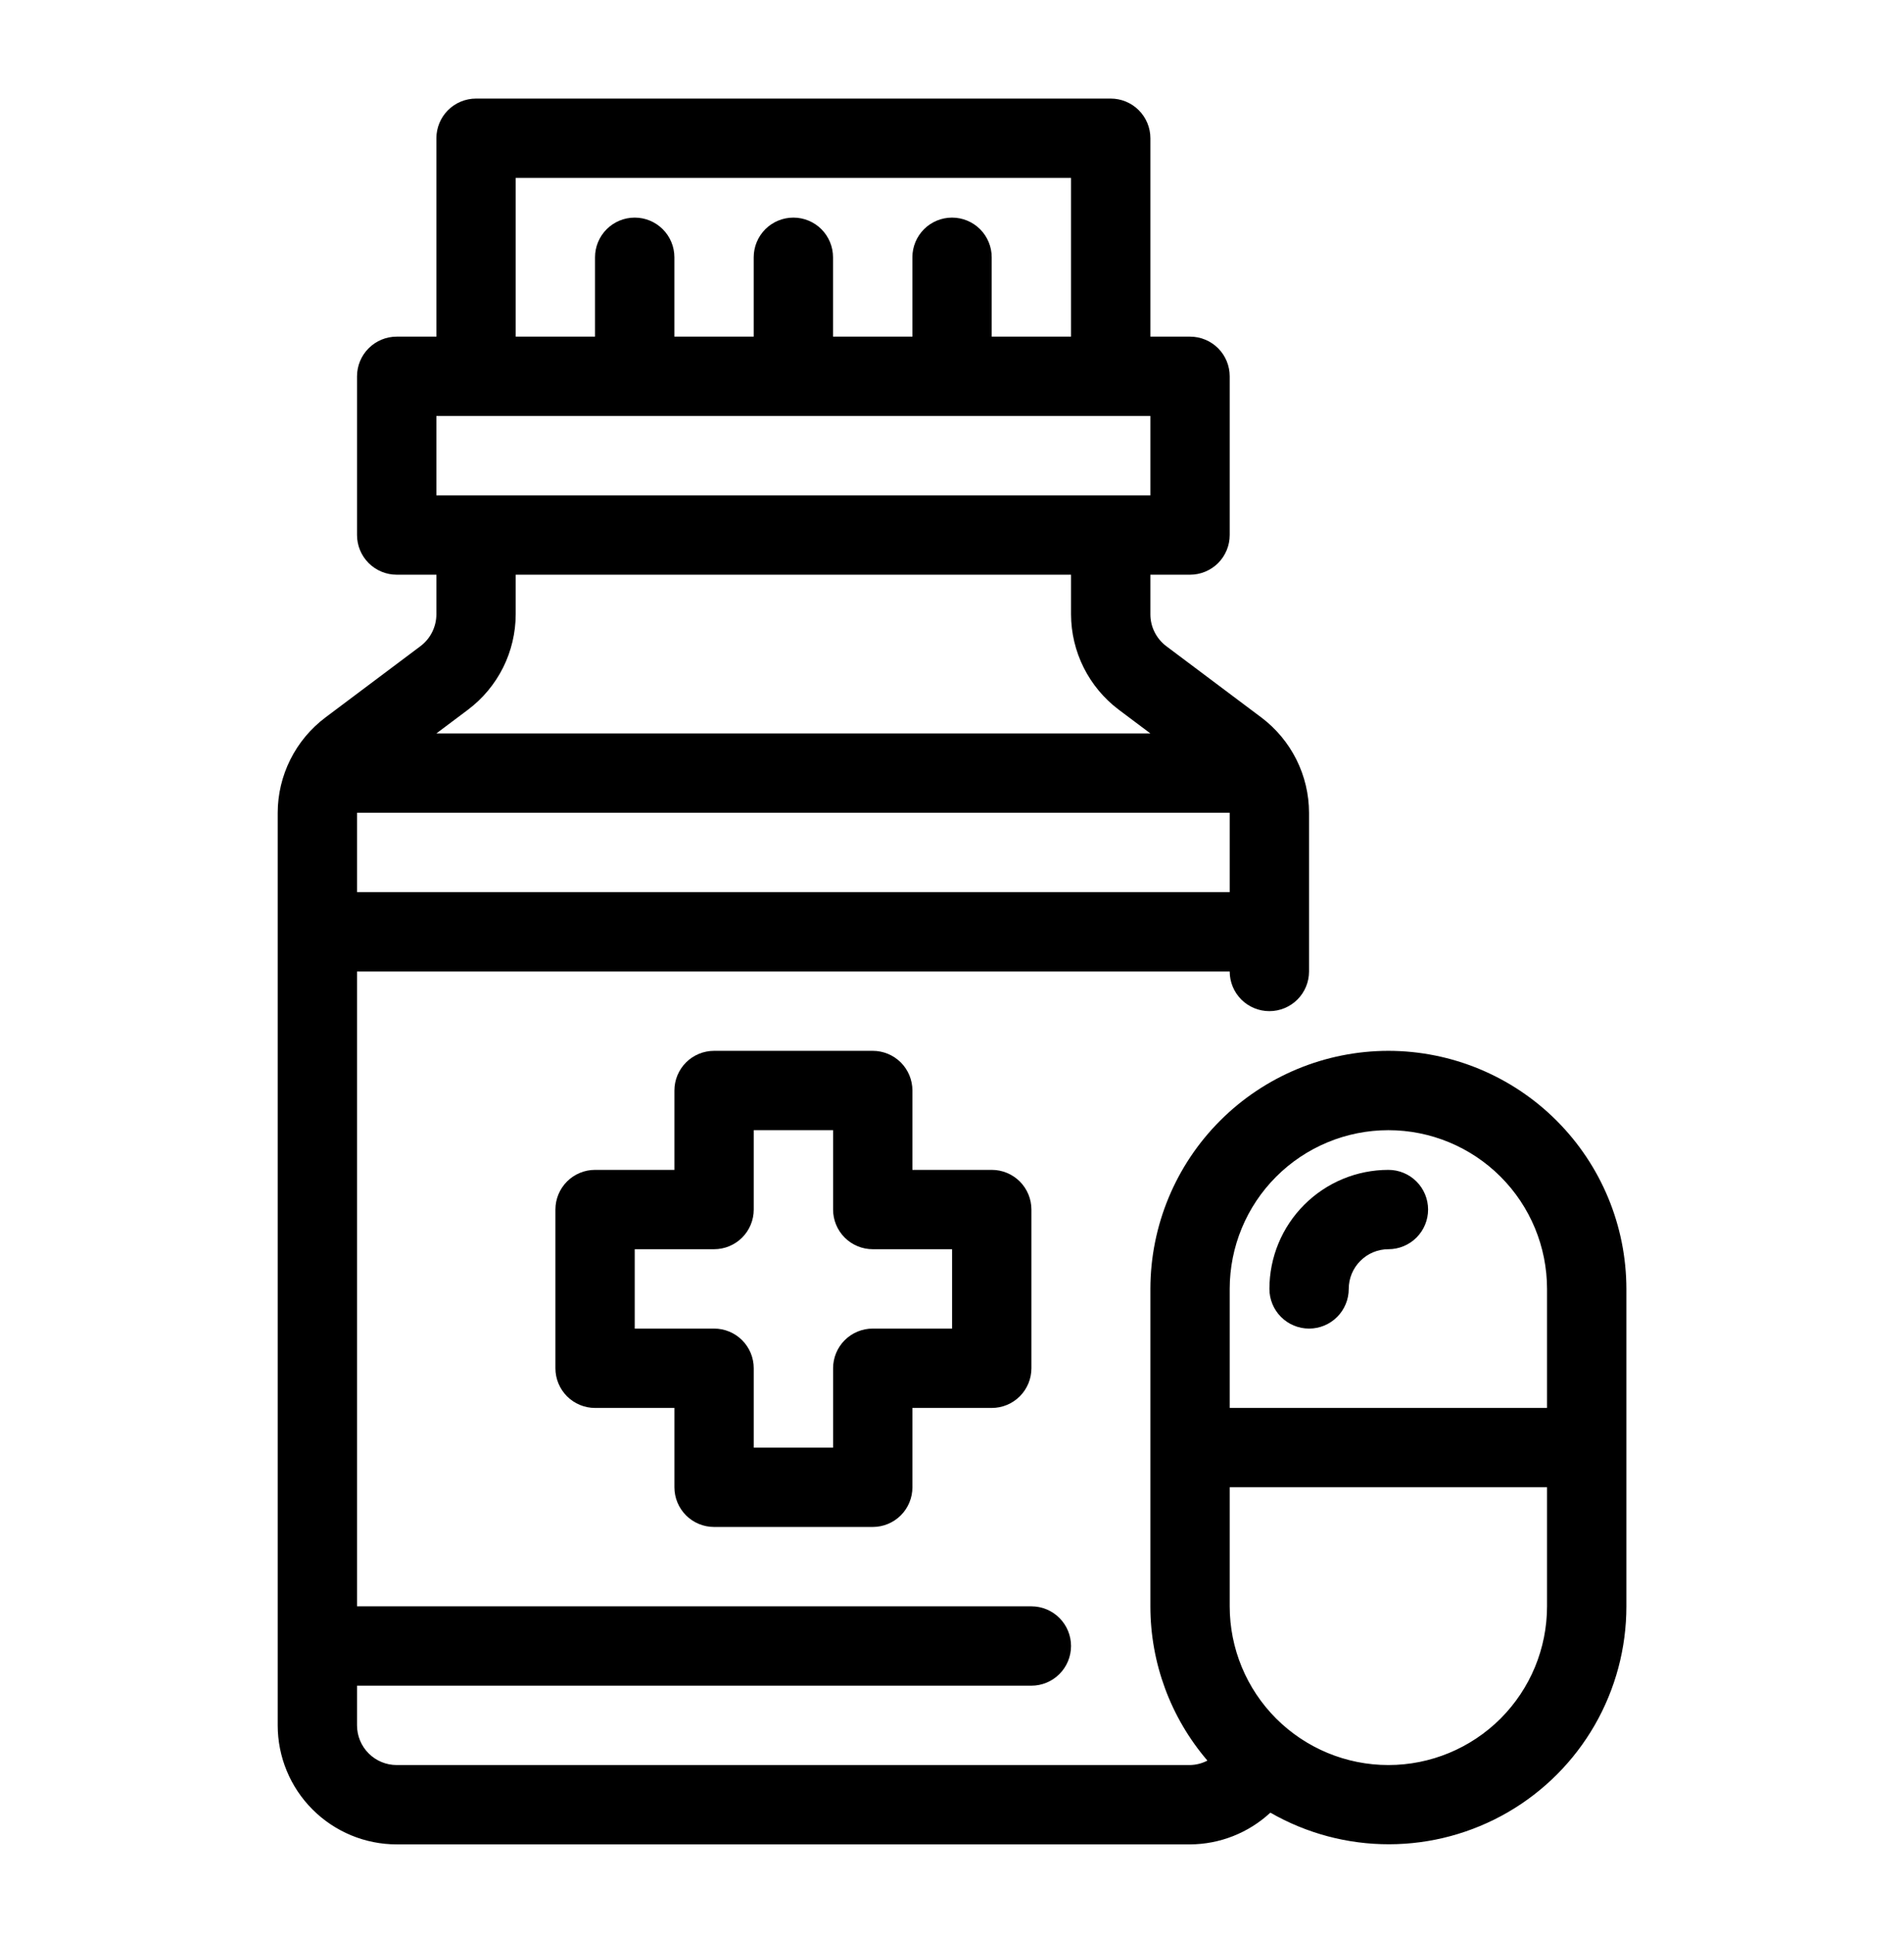
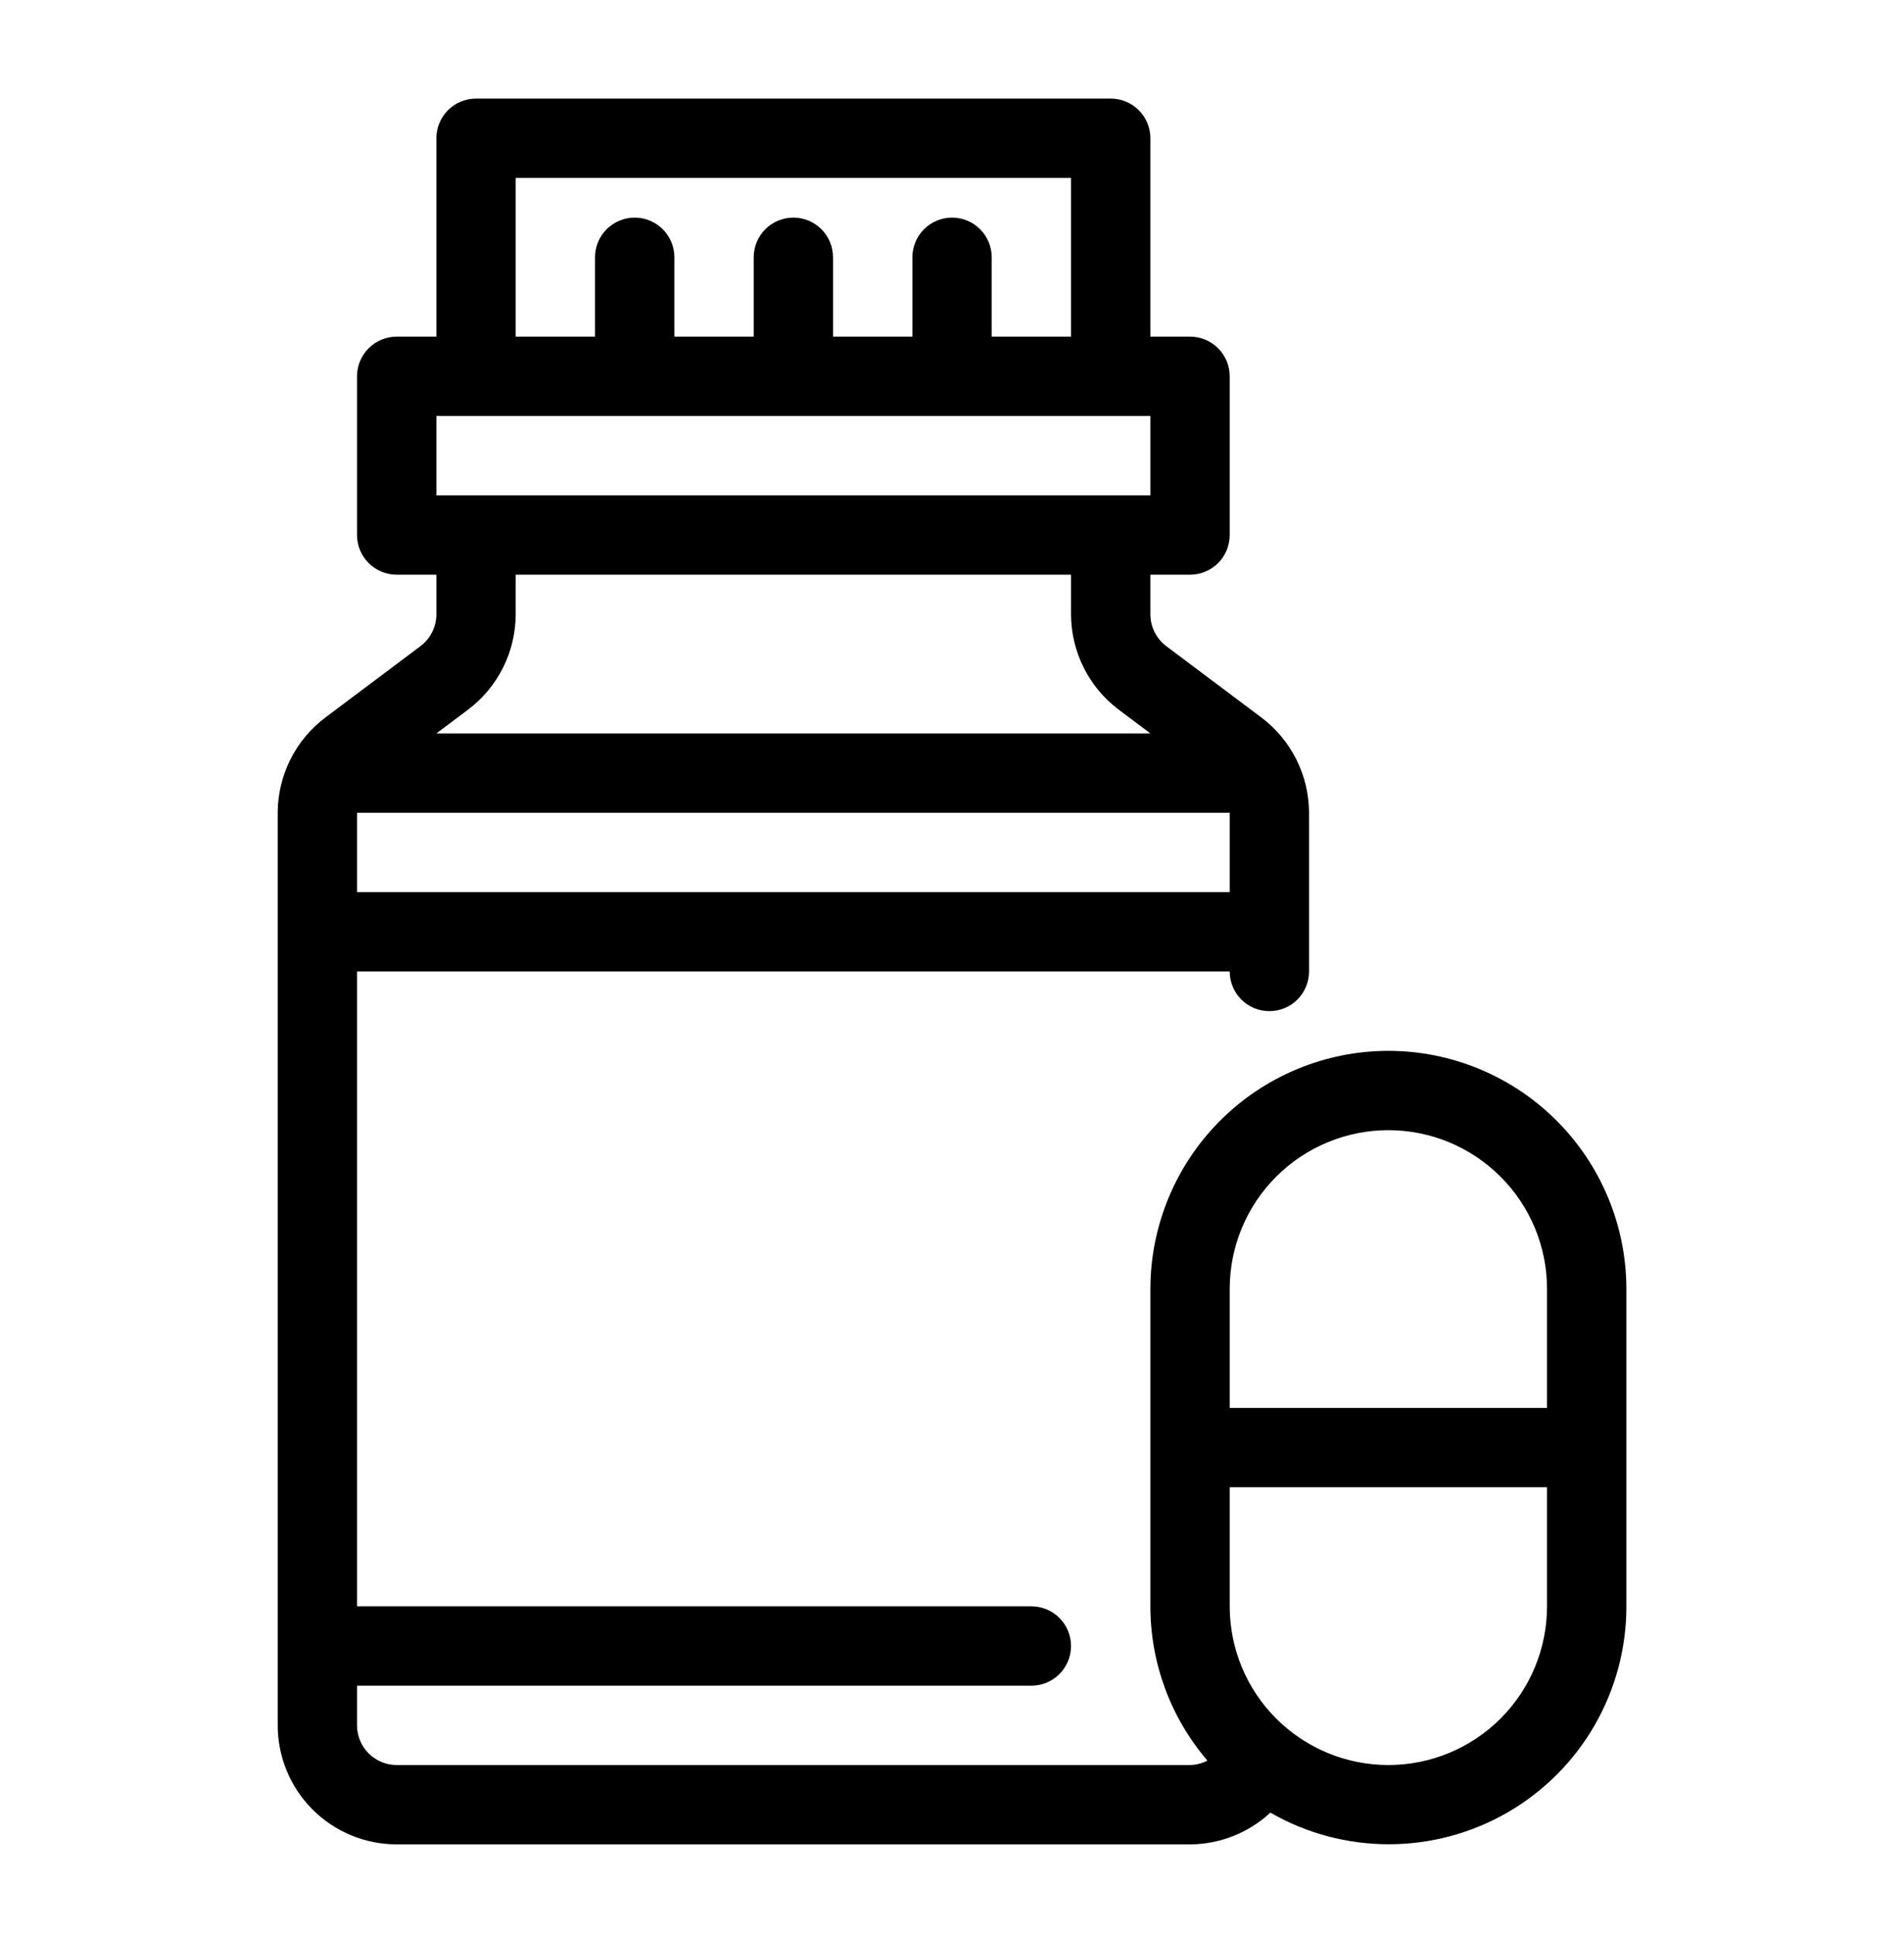
<svg xmlns="http://www.w3.org/2000/svg" width="62" height="63" viewBox="0 0 62 63" fill="none">
-   <path d="M23.253 49.709H28.419C28.762 49.709 29.09 49.573 29.333 49.331C29.575 49.088 29.711 48.76 29.711 48.417V45.834H32.294C32.637 45.834 32.965 45.698 33.208 45.456C33.45 45.213 33.586 44.885 33.586 44.542V39.376C33.586 39.033 33.45 38.705 33.208 38.462C32.965 38.22 32.637 38.084 32.294 38.084H29.711V35.501C29.711 35.158 29.575 34.83 29.333 34.587C29.09 34.345 28.762 34.209 28.419 34.209H23.253C22.91 34.209 22.581 34.345 22.339 34.587C22.097 34.83 21.961 35.158 21.961 35.501V38.084H19.378C19.035 38.084 18.706 38.22 18.464 38.462C18.222 38.705 18.086 39.033 18.086 39.376V44.542C18.086 44.885 18.222 45.213 18.464 45.456C18.706 45.698 19.035 45.834 19.378 45.834H21.961V48.417C21.961 48.76 22.097 49.088 22.339 49.331C22.581 49.573 22.91 49.709 23.253 49.709ZM20.669 43.251V40.667H23.253C23.595 40.667 23.924 40.531 24.166 40.289C24.408 40.047 24.544 39.718 24.544 39.376V36.792H27.128V39.376C27.128 39.718 27.264 40.047 27.506 40.289C27.748 40.531 28.077 40.667 28.419 40.667H31.003V43.251H28.419C28.077 43.251 27.748 43.387 27.506 43.629C27.264 43.871 27.128 44.2 27.128 44.542V47.126H24.544V44.542C24.544 44.2 24.408 43.871 24.166 43.629C23.924 43.387 23.595 43.251 23.253 43.251H20.669Z" fill="black" />
  <path d="M45.21 34.209C43.155 34.211 41.185 35.028 39.732 36.481C38.279 37.934 37.462 39.904 37.46 41.959V52.292C37.459 54.134 38.118 55.916 39.317 57.314C39.142 57.406 38.949 57.455 38.751 57.459H12.918C12.575 57.459 12.247 57.323 12.005 57.081C11.762 56.838 11.626 56.51 11.626 56.167V54.876H33.585C33.927 54.876 34.256 54.74 34.498 54.497C34.74 54.255 34.876 53.927 34.876 53.584C34.876 53.241 34.74 52.913 34.498 52.671C34.256 52.428 33.927 52.292 33.585 52.292H11.626V31.626H40.043C40.043 31.968 40.179 32.297 40.421 32.539C40.663 32.781 40.992 32.917 41.335 32.917C41.677 32.917 42.006 32.781 42.248 32.539C42.49 32.297 42.626 31.968 42.626 31.626V26.459C42.625 25.858 42.484 25.265 42.215 24.727C41.946 24.189 41.556 23.721 41.076 23.359L37.976 21.034C37.816 20.913 37.687 20.757 37.597 20.578C37.507 20.399 37.46 20.201 37.46 20.001V18.709H38.751C39.094 18.709 39.422 18.573 39.665 18.331C39.907 18.088 40.043 17.76 40.043 17.417V12.251C40.043 11.908 39.907 11.579 39.665 11.337C39.422 11.095 39.094 10.959 38.751 10.959H37.46V4.501C37.46 4.158 37.324 3.83 37.081 3.587C36.839 3.345 36.511 3.209 36.168 3.209H15.501C15.159 3.209 14.83 3.345 14.588 3.587C14.346 3.83 14.21 4.158 14.21 4.501V10.959H12.918C12.575 10.959 12.247 11.095 12.005 11.337C11.762 11.579 11.626 11.908 11.626 12.251V17.417C11.626 17.76 11.762 18.088 12.005 18.331C12.247 18.573 12.575 18.709 12.918 18.709H14.21V20.001C14.209 20.201 14.162 20.399 14.072 20.578C13.983 20.757 13.853 20.913 13.693 21.034L10.593 23.359C10.113 23.721 9.723 24.189 9.454 24.727C9.185 25.265 9.044 25.858 9.043 26.459V56.167C9.043 57.195 9.451 58.181 10.178 58.907C10.905 59.634 11.89 60.042 12.918 60.042H38.751C39.722 60.038 40.655 59.669 41.367 59.009C42.544 59.685 43.878 60.041 45.236 60.038C46.593 60.036 47.927 59.676 49.101 58.996C50.276 58.315 51.251 57.337 51.928 56.161C52.605 54.984 52.961 53.65 52.96 52.292V41.959C52.958 39.904 52.14 37.934 50.687 36.481C49.234 35.028 47.264 34.211 45.21 34.209ZM11.626 29.042V26.459H40.043V29.042H11.626ZM16.793 5.792H34.876V10.959H32.293V8.376C32.293 8.033 32.157 7.705 31.915 7.462C31.672 7.22 31.344 7.084 31.001 7.084C30.659 7.084 30.33 7.22 30.088 7.462C29.846 7.705 29.71 8.033 29.71 8.376V10.959H27.126V8.376C27.126 8.033 26.99 7.705 26.748 7.462C26.506 7.22 26.177 7.084 25.835 7.084C25.492 7.084 25.163 7.22 24.921 7.462C24.679 7.705 24.543 8.033 24.543 8.376V10.959H21.96V8.376C21.96 8.033 21.824 7.705 21.581 7.462C21.339 7.22 21.011 7.084 20.668 7.084C20.325 7.084 19.997 7.22 19.755 7.462C19.512 7.705 19.376 8.033 19.376 8.376V10.959H16.793V5.792ZM14.21 13.542H37.46V16.126H14.21V13.542ZM15.243 23.101C15.723 22.739 16.113 22.27 16.382 21.733C16.651 21.195 16.791 20.602 16.793 20.001V18.709H34.876V20.001C34.878 20.602 35.019 21.195 35.288 21.733C35.557 22.27 35.946 22.738 36.426 23.101L37.46 23.876H14.21L15.243 23.101ZM45.21 36.792C46.58 36.792 47.894 37.337 48.863 38.306C49.832 39.275 50.376 40.589 50.376 41.959V45.834H40.043V41.959C40.043 40.589 40.587 39.275 41.556 38.306C42.525 37.337 43.839 36.792 45.21 36.792ZM45.21 57.459C43.839 57.459 42.525 56.915 41.556 55.946C40.587 54.977 40.043 53.663 40.043 52.292V48.417H50.376V52.292C50.376 53.663 49.832 54.977 48.863 55.946C47.894 56.915 46.58 57.459 45.21 57.459Z" fill="black" />
-   <path d="M42.628 43.251C42.97 43.251 43.299 43.115 43.541 42.872C43.783 42.63 43.919 42.302 43.919 41.959C43.919 41.616 44.055 41.288 44.298 41.046C44.54 40.803 44.868 40.667 45.211 40.667C45.553 40.667 45.882 40.531 46.124 40.289C46.367 40.047 46.503 39.718 46.503 39.376C46.503 39.033 46.367 38.705 46.124 38.462C45.882 38.22 45.553 38.084 45.211 38.084C44.183 38.084 43.198 38.492 42.471 39.219C41.744 39.946 41.336 40.931 41.336 41.959C41.336 42.302 41.472 42.63 41.714 42.872C41.956 43.115 42.285 43.251 42.628 43.251Z" fill="black" />
</svg>